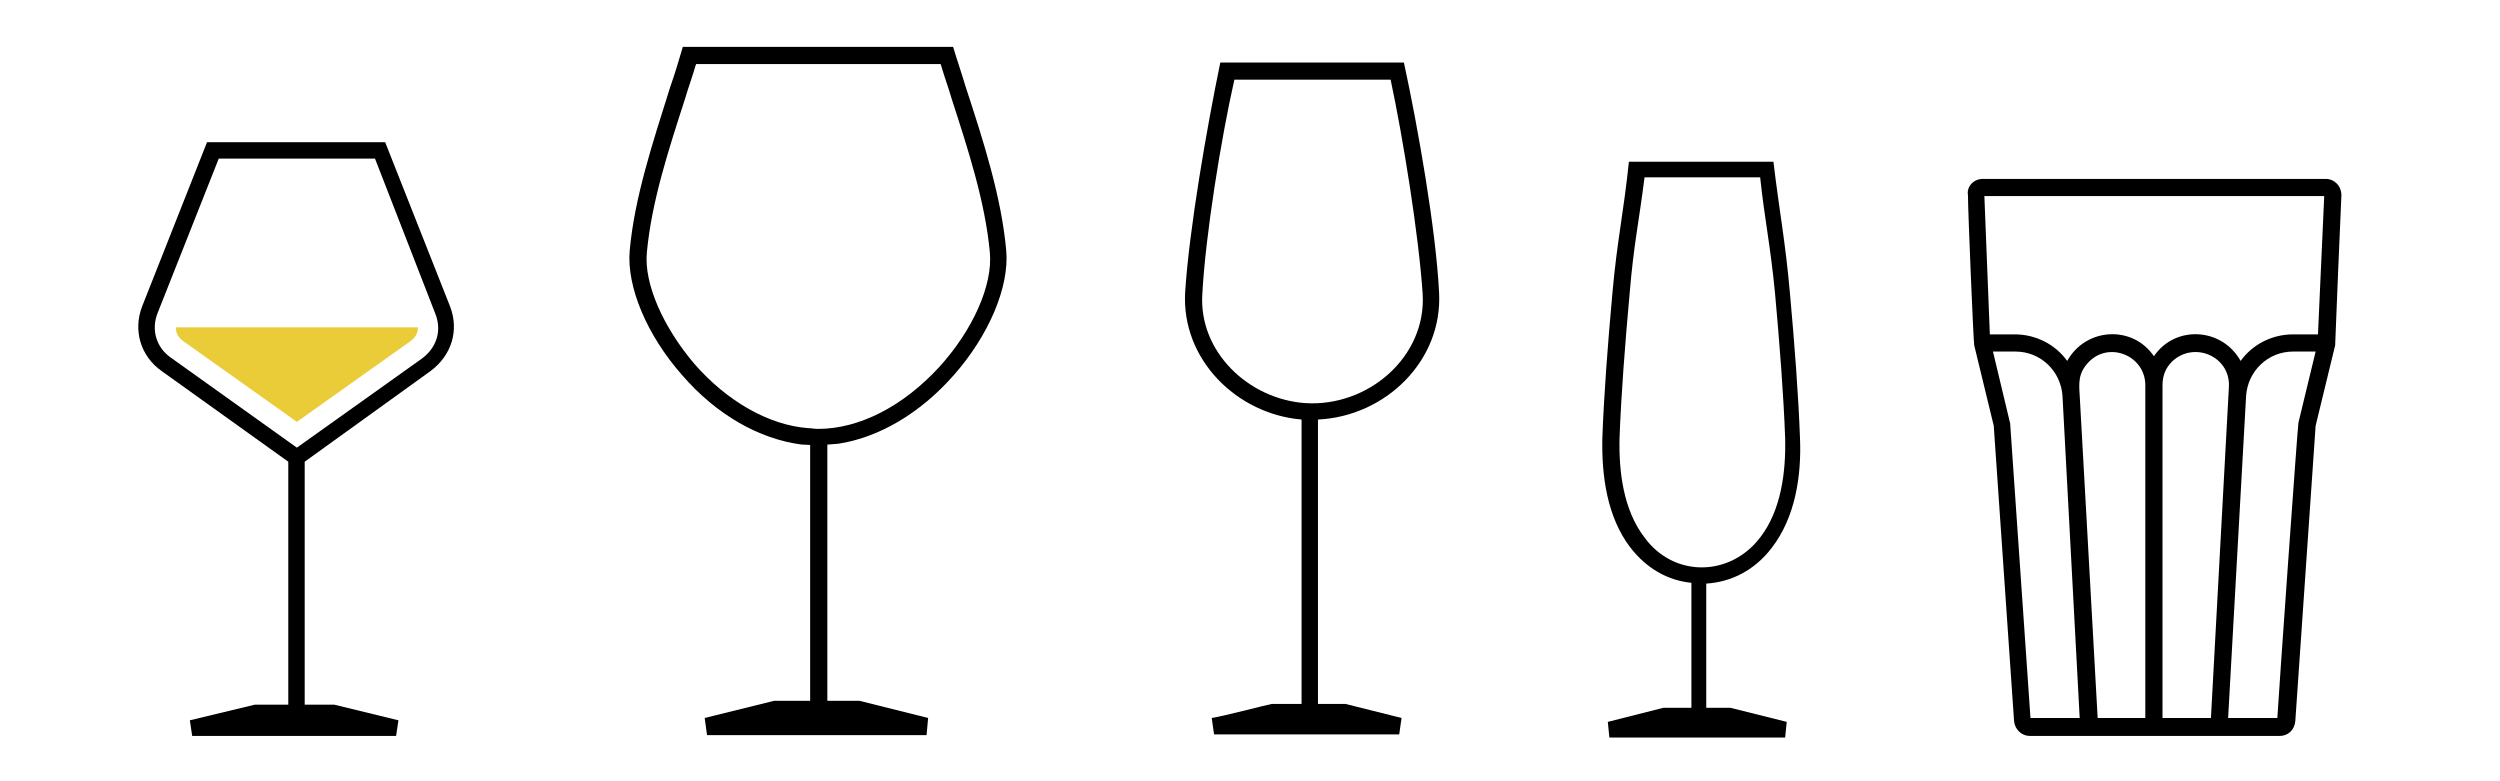
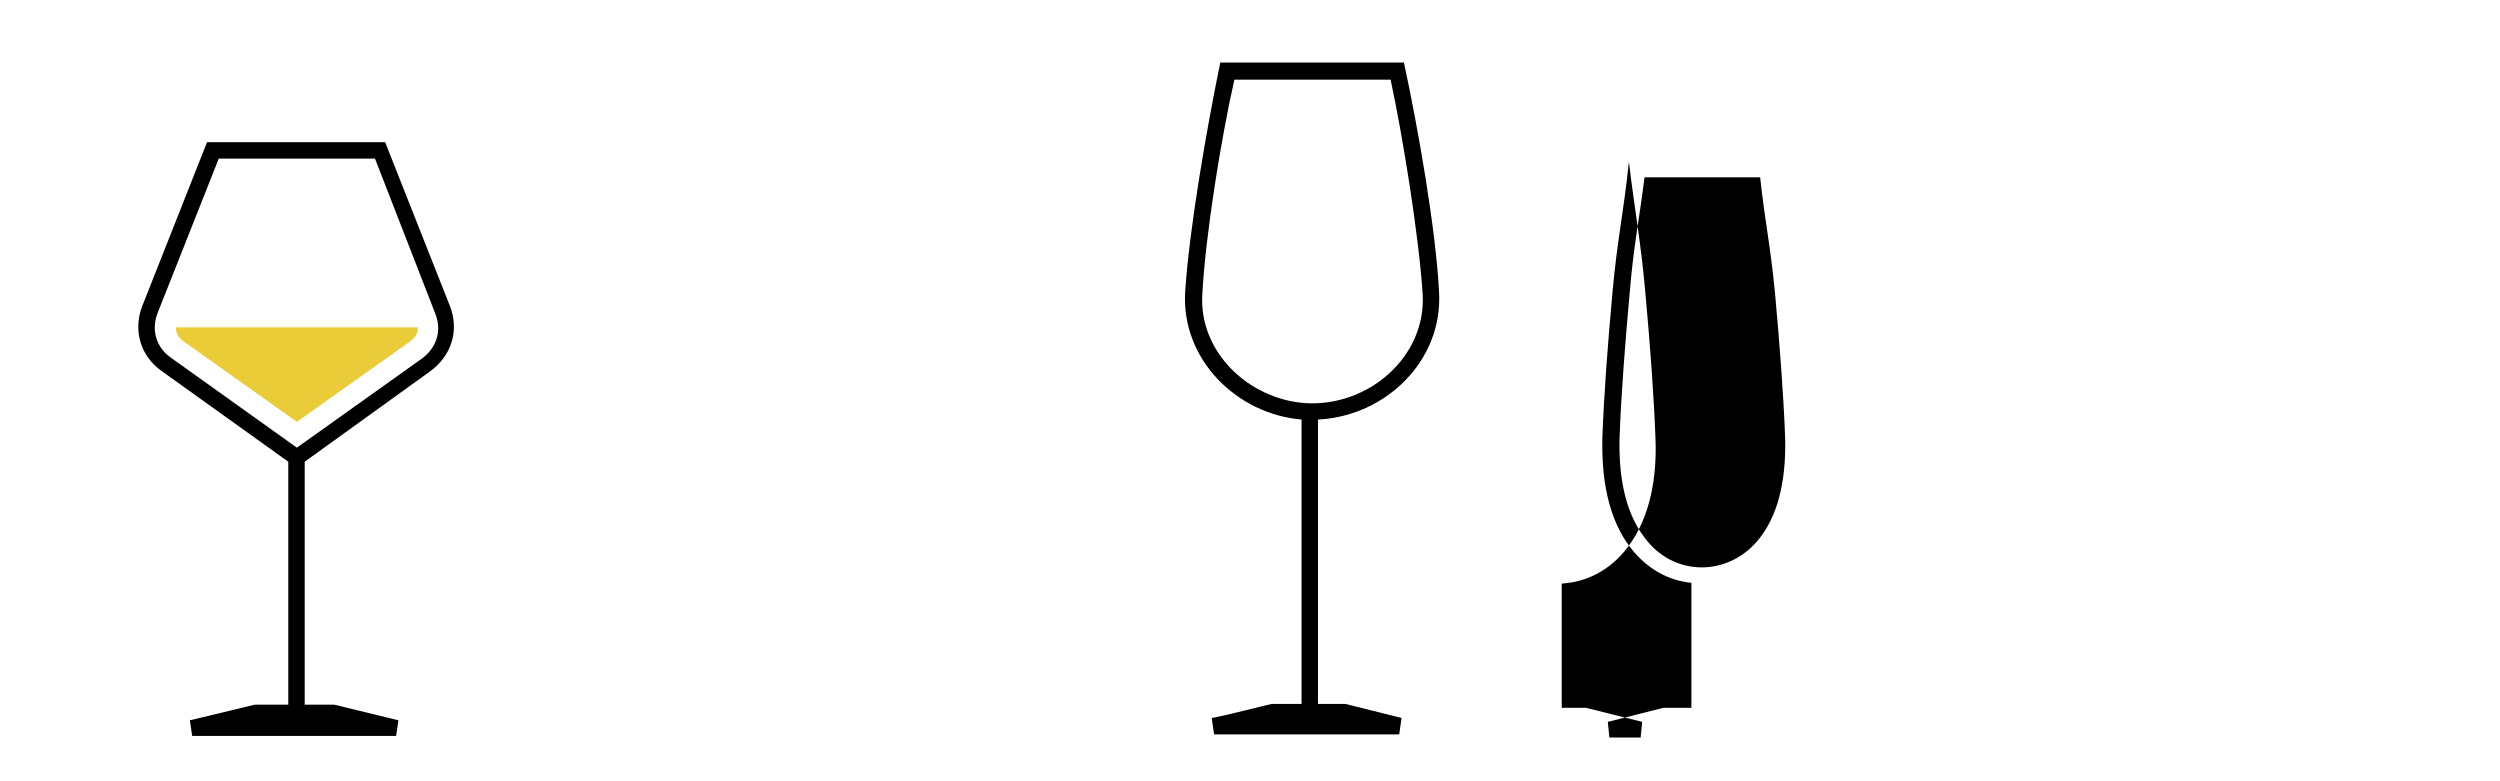
<svg xmlns="http://www.w3.org/2000/svg" version="1.1" id="Livello_1" x="0px" y="0px" viewBox="0 0 320 100" style="enable-background:new 0 0 320 100;" xml:space="preserve">
  <style type="text/css">
	.st0{fill-rule:evenodd;clip-rule:evenodd;fill:#EACC39;}
</style>
  <path d="M162.8,90.1h3.8V53.7c-8.3-0.7-15.4-7.7-14.9-16.3c0.5-8,2.8-21.2,4.5-29.4h23.5c1.8,8.3,4.1,21.4,4.5,29.4  c0.5,8.8-6.9,15.9-15.5,16.3v36.4c0.6,0,3.2,0,3.5,0l7.2,1.8l-0.3,2.1h-23.7l-0.3-2.1C156.5,91.7,162.2,90.2,162.8,90.1L162.8,90.1z   M167.1,51.6c8,0.5,15.5-5.9,15-14c-0.5-7.5-2.5-19.9-4.1-27.4h-20c-1.7,7.5-3.7,19.9-4.1,27.4C153.4,45,159.8,51.1,167.1,51.6  L167.1,51.6z" />
-   <path d="M253.8,22.9h43.9c1.1,0,2,0.9,2,2.1c-0.1,1.9-0.8,18.8-0.8,19.2l-2.5,10.3l-2.6,37.8c-0.1,1.1-0.9,1.9-2,1.9h-32  c-1,0-1.9-0.8-2-1.9l-2.6-37.8l-2.5-10.3c-0.1-0.4-0.8-17.2-0.8-19.2C251.7,23.9,252.6,22.9,253.8,22.9L253.8,22.9z M296.4,45h-2.9  c-3.2,0-5.8,2.5-6,5.7l-2.3,41.2h6.3c0.2-3.5,2.6-37.4,2.7-37.8L296.4,45L296.4,45z M266.2,91.9L264,50.7c-0.2-3.2-2.8-5.7-6-5.7  h-2.9l2.2,9.2l2.6,37.7H266.2L266.2,91.9z M254.7,42.8h3.2c2.7,0,5.2,1.3,6.7,3.4c2.4-4.3,8.4-4.6,11.1-0.6c2.7-4,8.7-3.7,11.1,0.6  c1.5-2.1,4-3.4,6.7-3.4h3.2l0.8-17.7H254L254.7,42.8L254.7,42.8z M274.6,91.9V49.3c0-3.8-4.7-5.7-7.3-2.9c-1.3,1.4-1.2,2.6-1.1,4.2  l2.3,41.3L274.6,91.9L274.6,91.9z M283,91.9l2.3-42.4c0.2-3.9-4.5-5.9-7.3-3.2c-0.8,0.8-1.2,1.8-1.2,3v42.6L283,91.9L283,91.9z" />
  <g>
-     <path d="M212.9,90.6h3.6v-16c-3-0.3-5.7-1.8-7.8-4.5c-3-3.9-3.7-9.2-3.6-14c0.2-5.6,0.7-12.1,1.3-18.7c0.6-6.7,1.4-10,2.1-16.7H227   c0.8,6.7,1.5,10,2.1,16.7c0.6,6.6,1.1,13.2,1.3,18.7c0.2,4.8-0.6,10.1-3.6,14c-2.2,2.9-5.2,4.4-8.4,4.6v15.9h3.1l7.2,1.8l-0.2,2   H206l-0.2-2L212.9,90.6L212.9,90.6z M225.3,68.8c2.7-3.5,3.3-8.4,3.2-12.7c-0.2-5.5-0.7-12-1.3-18.6c-0.6-6.2-1.3-9.2-1.9-14.8   h-14.8c-0.7,5.6-1.4,8.7-1.9,14.8c-0.6,6.6-1.1,13.1-1.3,18.6c-0.1,4.3,0.5,9.2,3.2,12.7C214.2,73.9,221.4,73.9,225.3,68.8   L225.3,68.8z" />
+     <path d="M212.9,90.6h3.6v-16c-3-0.3-5.7-1.8-7.8-4.5c-3-3.9-3.7-9.2-3.6-14c0.2-5.6,0.7-12.1,1.3-18.7c0.6-6.7,1.4-10,2.1-16.7c0.8,6.7,1.5,10,2.1,16.7c0.6,6.6,1.1,13.2,1.3,18.7c0.2,4.8-0.6,10.1-3.6,14c-2.2,2.9-5.2,4.4-8.4,4.6v15.9h3.1l7.2,1.8l-0.2,2   H206l-0.2-2L212.9,90.6L212.9,90.6z M225.3,68.8c2.7-3.5,3.3-8.4,3.2-12.7c-0.2-5.5-0.7-12-1.3-18.6c-0.6-6.2-1.3-9.2-1.9-14.8   h-14.8c-0.7,5.6-1.4,8.7-1.9,14.8c-0.6,6.6-1.1,13.1-1.3,18.6c-0.1,4.3,0.5,9.2,3.2,12.7C214.2,73.9,221.4,73.9,225.3,68.8   L225.3,68.8z" />
  </g>
  <path d="M32.6,90.2h4.3V59.1L20.7,47.5c-2.7-1.9-3.7-5.2-2.5-8.3l8.3-21h22.8l8.3,21c1.2,3.1,0.2,6.3-2.5,8.3L39,59.1v31.1h3.8  l8.2,2l-0.3,2H24.6l-0.3-2L32.6,90.2L32.6,90.2z M38,57.3l16-11.4c1.9-1.4,2.6-3.6,1.7-5.8L48,20.3H28L20.2,40  c-0.9,2.2-0.2,4.5,1.7,5.8L38,57.3L38,57.3z" />
  <path class="st0" d="M38,54l14.5-10.3c0.7-0.5,1-1.1,1-1.8h-31c0,0.7,0.3,1.3,1,1.8L38,54L38,54z" />
-   <polyline points="105.9,56.3 105.9,89.7 110,89.7 118.8,91.9 118.6,94.1 90.5,94.1 90.2,91.9 99.1,89.7 99.1,89.7 103.7,89.7   103.7,56.3 " />
  <g>
-     <path d="M102.6,56.9c-5.4-0.7-10.9-3.8-15.3-8.9c-4.5-5.1-7.1-11.3-6.7-15.9c0.6-6.8,3-14,5.2-21c0.6-1.7,1.1-3.4,1.6-5.1H122   c0.5,1.7,1.1,3.4,1.6,5.1c2.3,7,4.6,14.2,5.2,21c0.4,4.6-2.2,10.8-6.7,15.9c-4.3,4.9-9.6,8-14.8,8.8l-2.6,0.2L102.6,56.9z M89,8.5   c-0.4,1.4-0.9,2.7-1.3,4.1c-2.1,6.5-4.3,13.2-4.9,19.7c-0.4,4,2.1,9.6,6.1,14.3c4.2,4.8,9.5,7.8,14.5,8.2c0.4,0,0.9,0.1,1.3,0.1   c5.3,0,10.9-2.9,15.5-7.9c4.3-4.7,6.9-10.5,6.5-14.7c-0.6-6.5-2.8-13.2-4.9-19.7c-0.4-1.4-0.9-2.7-1.3-4.1l-0.1-0.3H89.1L89,8.5z" />
-   </g>
+     </g>
</svg>